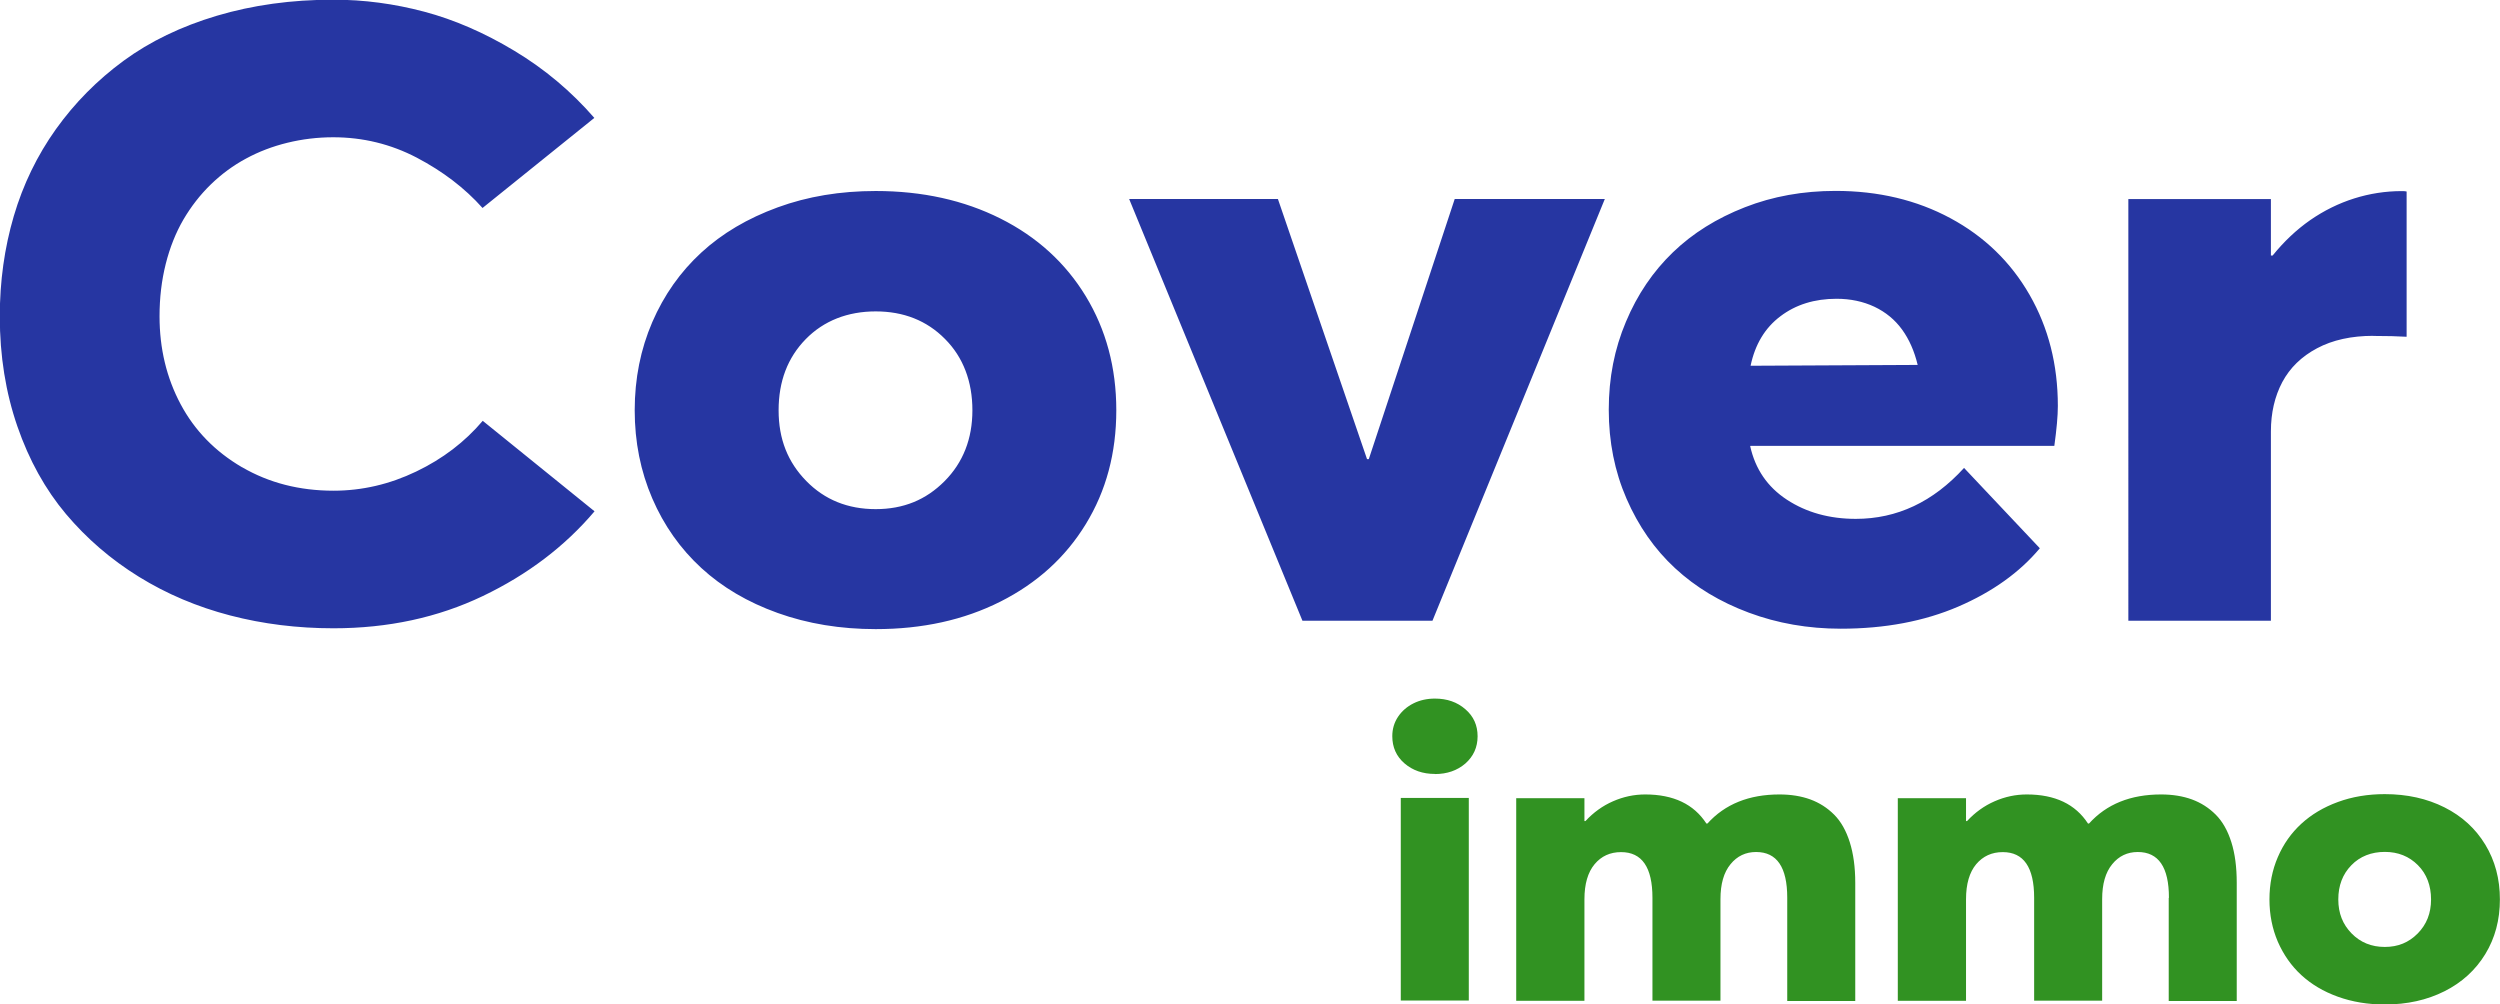
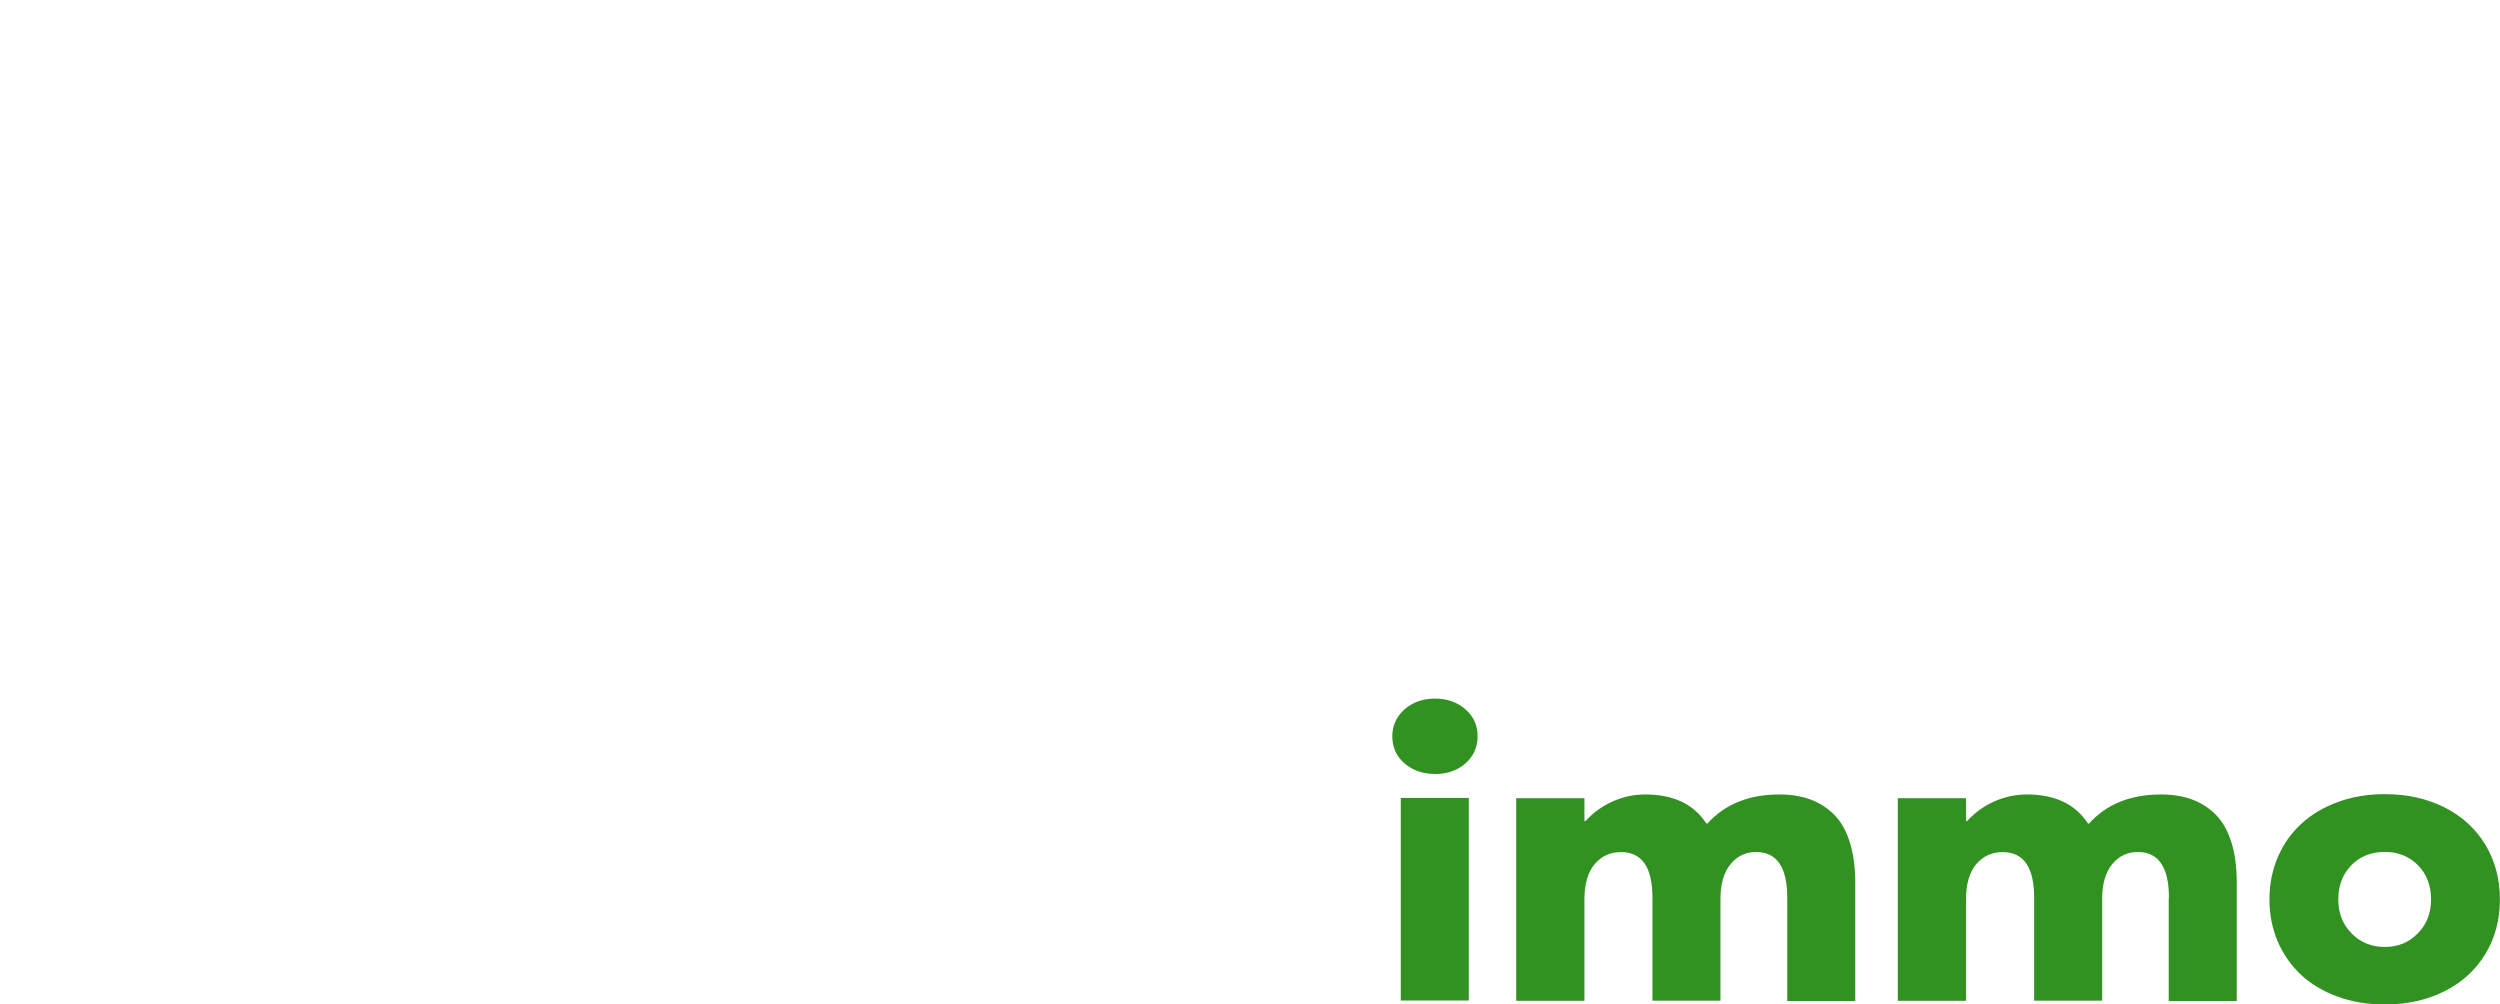
<svg xmlns="http://www.w3.org/2000/svg" id="Calque_1" data-name="Calque 1" viewBox="0 0 241.49 97.03">
  <defs>
    <style>
      .cls-1 {
        fill: #2636a2;
      }

      .cls-1, .cls-2 {
        fill-rule: evenodd;
      }

      .cls-2 {
        fill: #319222;
      }
    </style>
  </defs>
-   <path class="cls-1" d="m229.26,32.44c-2.12,0-3.94.4-5.44,1.2-1.51.8-2.62,1.89-3.36,3.27-.73,1.38-1.1,2.97-1.1,4.76v18.29h-13.77V19.23h13.77v5.45h.17c1.09-1.35,2.3-2.49,3.63-3.42,1.33-.92,2.75-1.62,4.24-2.09,1.49-.47,3.03-.71,4.6-.71.23,0,.39.01.47.04v14.03c-.83-.05-1.91-.08-3.23-.08Zm-60.2,10.65c.49,2.22,1.67,3.95,3.55,5.18,1.88,1.23,4.1,1.85,6.65,1.85,3.99,0,7.47-1.64,10.46-4.92l7.32,7.76c-1.95,2.33-4.58,4.21-7.87,5.63-3.3,1.42-7.09,2.14-11.36,2.14-3.15,0-6.12-.52-8.88-1.55-2.77-1.03-5.14-2.46-7.12-4.29-1.98-1.83-3.54-4.07-4.69-6.71-1.15-2.64-1.72-5.51-1.72-8.6s.55-5.87,1.66-8.5c1.1-2.63,2.62-4.86,4.54-6.71s4.24-3.29,6.95-4.35c2.71-1.06,5.63-1.58,8.76-1.58,4.13,0,7.83.88,11.1,2.64,3.27,1.76,5.82,4.23,7.64,7.4,1.82,3.17,2.73,6.75,2.73,10.73,0,.98-.12,2.26-.34,3.86h-29.35Zm14.67-11.26c-.69-.95-1.58-1.68-2.67-2.2-1.09-.51-2.31-.77-3.66-.77-2.12,0-3.93.56-5.42,1.69-1.49,1.12-2.45,2.72-2.88,4.78l16.14-.08c-.32-1.33-.82-2.47-1.51-3.42Zm-57.92,28.13l-16.74-40.74h14.37l8.61,25.13h.17l8.3-25.13h14.5l-16.65,40.74h-12.56Zm-29.17-1.85c-3.53,1.78-7.54,2.66-12.05,2.66-3.41,0-6.57-.52-9.47-1.56-2.9-1.04-5.36-2.49-7.38-4.35-2.02-1.86-3.6-4.09-4.73-6.71-1.13-2.62-1.7-5.46-1.7-8.52s.57-5.9,1.7-8.52c1.13-2.61,2.71-4.85,4.73-6.71,2.02-1.86,4.48-3.31,7.38-4.37,2.9-1.06,6.05-1.58,9.47-1.58,4.5,0,8.52.89,12.05,2.66,3.53,1.77,6.28,4.28,8.24,7.5,1.96,3.23,2.95,6.9,2.95,11.02s-.98,7.79-2.95,11c-1.96,3.21-4.71,5.7-8.24,7.48Zm-5.36-25.37c-1.76-1.78-4-2.66-6.69-2.66s-5.01.89-6.76,2.68c-1.75,1.79-2.62,4.08-2.62,6.87s.89,5.01,2.67,6.83c1.78,1.82,4.02,2.72,6.71,2.72s4.86-.9,6.65-2.7c1.79-1.8,2.69-4.09,2.69-6.85s-.88-5.12-2.65-6.89Zm-67.88,12.4c2.58,1.5,5.52,2.26,8.82,2.26,2.75,0,5.42-.62,7.98-1.85,2.57-1.23,4.71-2.87,6.43-4.9l10.8,8.74c-2.87,3.39-6.47,6.12-10.8,8.19-4.33,2.07-9.14,3.11-14.42,3.11-3.47,0-6.8-.41-9.98-1.24-3.18-.83-6.12-2.07-8.82-3.74-2.7-1.67-5.04-3.69-7.04-6.06-1.99-2.37-3.56-5.19-4.69-8.46-1.13-3.27-1.7-6.81-1.7-10.63,0-3.39.45-6.61,1.35-9.68.9-3.06,2.26-5.86,4.07-8.4,1.81-2.53,3.99-4.74,6.54-6.61,2.55-1.87,5.56-3.32,9.01-4.35,3.46-1.03,7.21-1.55,11.25-1.55,2.96,0,5.88.39,8.78,1.16,2.9.77,5.8,2.03,8.71,3.78,2.91,1.75,5.49,3.91,7.72,6.48l-10.8,8.7c-1.72-1.93-3.84-3.54-6.35-4.86-2.51-1.31-5.2-1.97-8.07-1.97-1.52,0-3,.18-4.43.53-1.43.35-2.77.86-4,1.53-1.23.66-2.37,1.5-3.4,2.5-1.03,1-1.91,2.14-2.65,3.4-.73,1.26-1.3,2.68-1.7,4.27-.4,1.59-.6,3.27-.6,5.06,0,3.12.68,5.95,2.04,8.5,1.36,2.55,3.34,4.57,5.92,6.08Z" />
  <path class="cls-2" d="m240.07,92.16c-.94,1.54-2.25,2.74-3.94,3.59-1.69.85-3.61,1.28-5.77,1.28-1.63,0-3.14-.25-4.53-.75-1.39-.5-2.56-1.2-3.53-2.09-.97-.89-1.72-1.97-2.27-3.22-.54-1.26-.81-2.62-.81-4.09s.27-2.84.81-4.09c.54-1.26,1.3-2.33,2.27-3.22.97-.89,2.14-1.59,3.53-2.1,1.39-.51,2.9-.76,4.53-.76,2.16,0,4.08.43,5.77,1.28,1.69.85,3,2.05,3.94,3.6.94,1.55,1.41,3.31,1.41,5.29s-.47,3.74-1.41,5.28Zm-6.51-8.59c-.85-.85-1.91-1.28-3.2-1.28s-2.4.43-3.23,1.29c-.84.86-1.26,1.96-1.26,3.3s.43,2.41,1.28,3.28c.85.87,1.92,1.31,3.21,1.31s2.32-.43,3.18-1.3c.86-.87,1.29-1.96,1.29-3.29s-.42-2.46-1.27-3.31Zm-24.05,3.14c0-2.94-1-4.41-3.01-4.41-1,0-1.83.39-2.47,1.18-.65.79-.97,1.91-.97,3.37v9.81h-6.57v-9.94c0-2.94-1.01-4.41-3.03-4.41-1.06,0-1.91.39-2.57,1.17-.65.78-.98,1.91-.98,3.38v9.81h-6.59v-19.57h6.59v2.21h.1c.77-.83,1.65-1.47,2.66-1.91,1-.44,2.04-.66,3.11-.66,2.73,0,4.7.94,5.91,2.81h.1c1.7-1.88,4.02-2.81,6.96-2.81,1.11,0,2.1.16,2.98.48.87.32,1.64.81,2.3,1.47.66.66,1.16,1.55,1.51,2.66.35,1.11.52,2.41.52,3.93v11.41h-6.57v-9.94Zm-36.87,0c0-2.94-1-4.41-3.01-4.41-1,0-1.83.39-2.47,1.18-.65.79-.97,1.91-.97,3.37v9.81h-6.57v-9.94c0-2.94-1.01-4.41-3.03-4.41-1.06,0-1.91.39-2.56,1.17-.65.78-.98,1.91-.98,3.38v9.81h-6.59v-19.57h6.59v2.21h.1c.77-.83,1.65-1.47,2.66-1.91,1-.44,2.04-.66,3.11-.66,2.73,0,4.7.94,5.91,2.81h.1c1.7-1.88,4.02-2.81,6.96-2.81,1.11,0,2.1.16,2.98.48.87.32,1.64.81,2.3,1.47.66.66,1.16,1.55,1.51,2.66.35,1.11.53,2.41.53,3.93v11.41h-6.57v-9.94Zm-34.03-11.95c-1.17,0-2.15-.34-2.94-1.02-.79-.68-1.18-1.56-1.18-2.63,0-.7.19-1.33.56-1.88.37-.55.87-.98,1.49-1.29.62-.31,1.32-.46,2.07-.46,1.17,0,2.15.34,2.94,1.03.79.68,1.18,1.55,1.18,2.61s-.4,1.94-1.18,2.63c-.79.68-1.77,1.02-2.94,1.02Zm3.27,21.89h-6.57v-19.57h6.57v19.57Z" />
</svg>